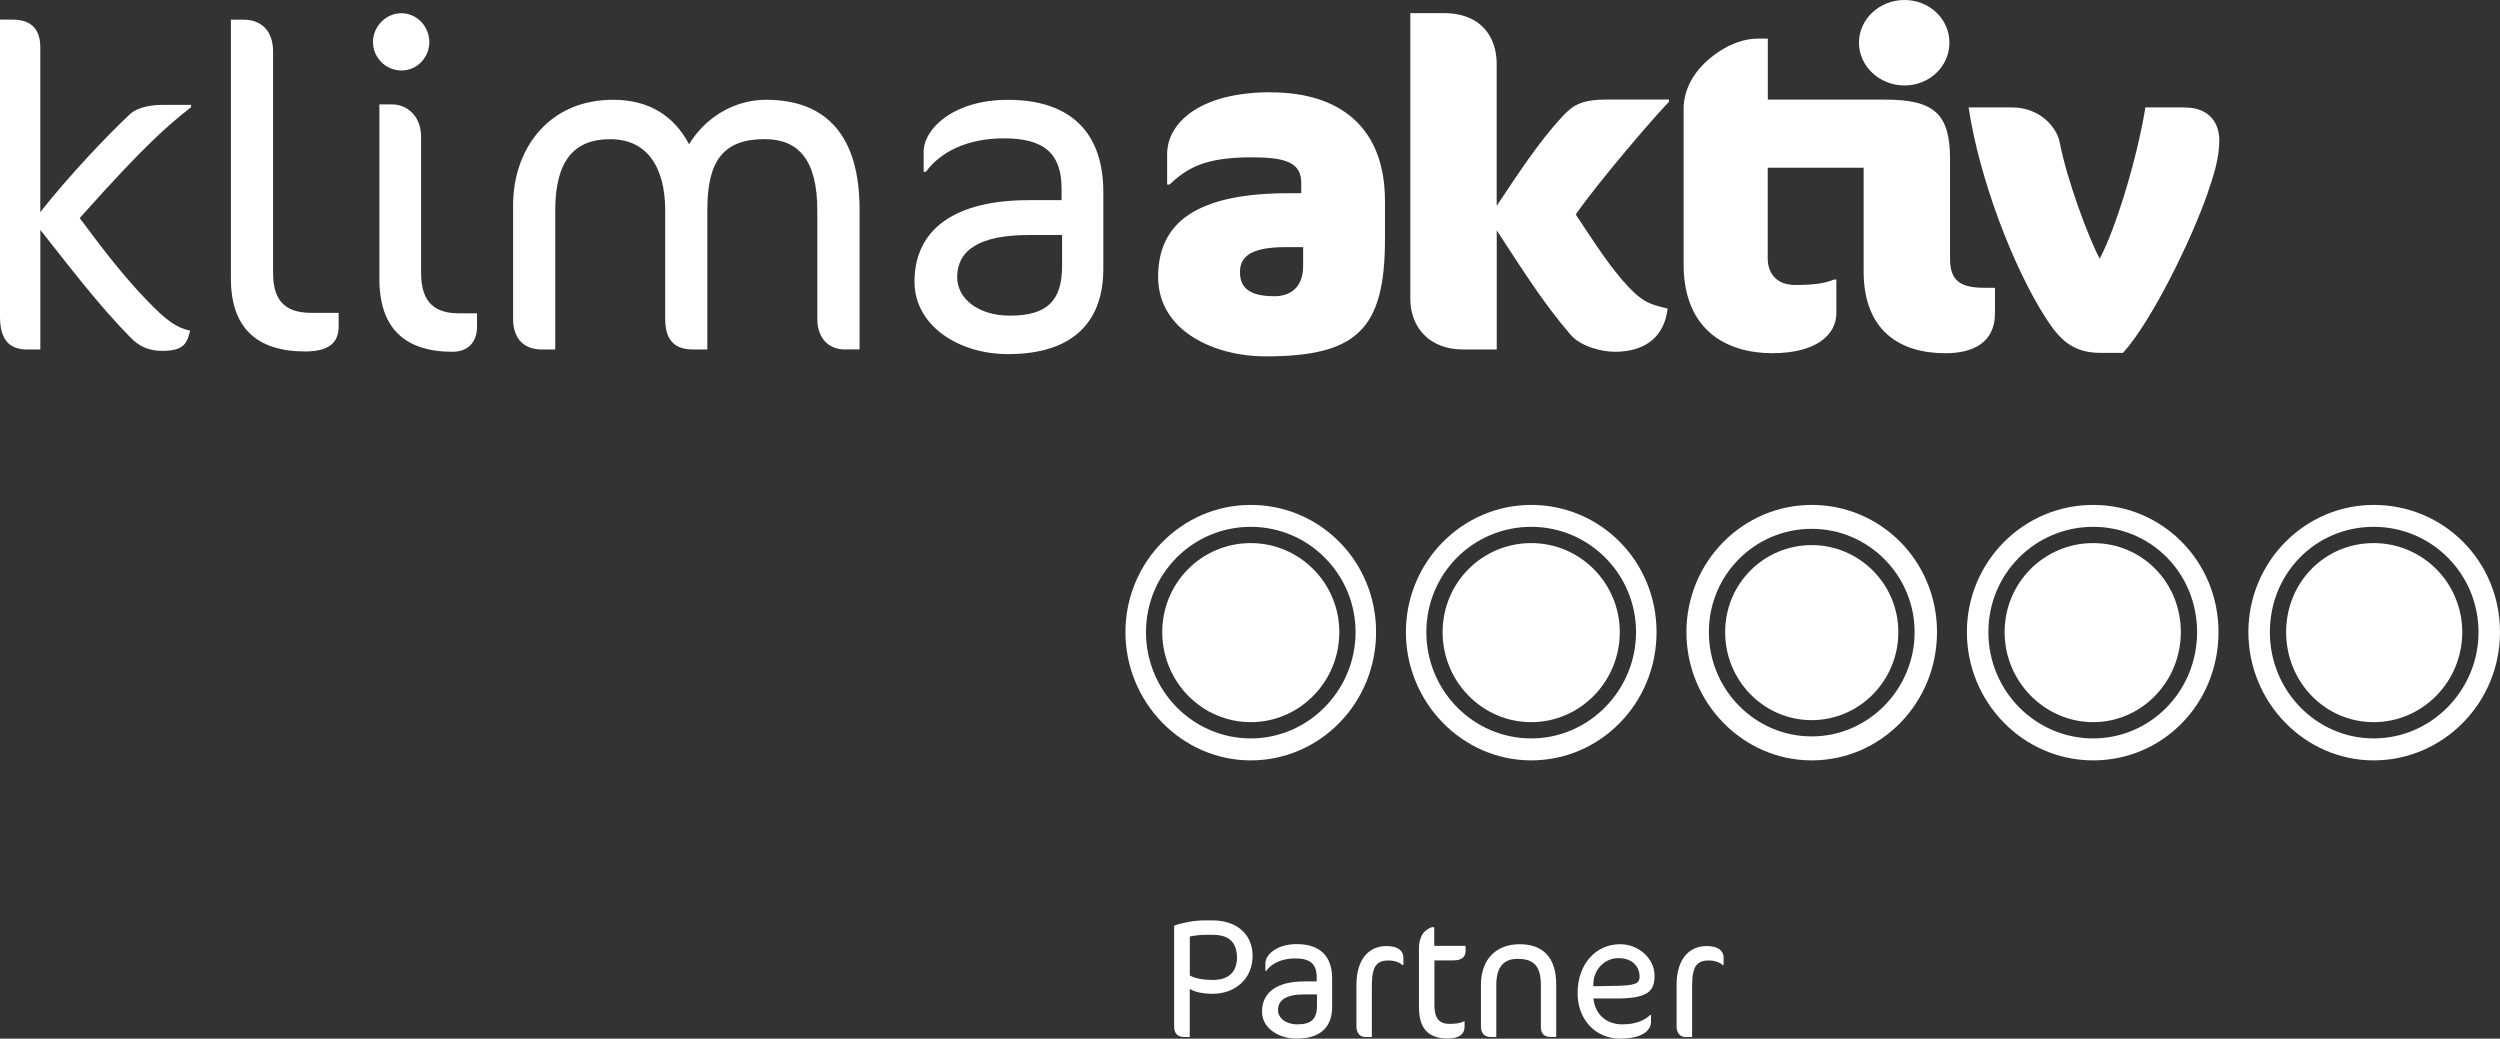
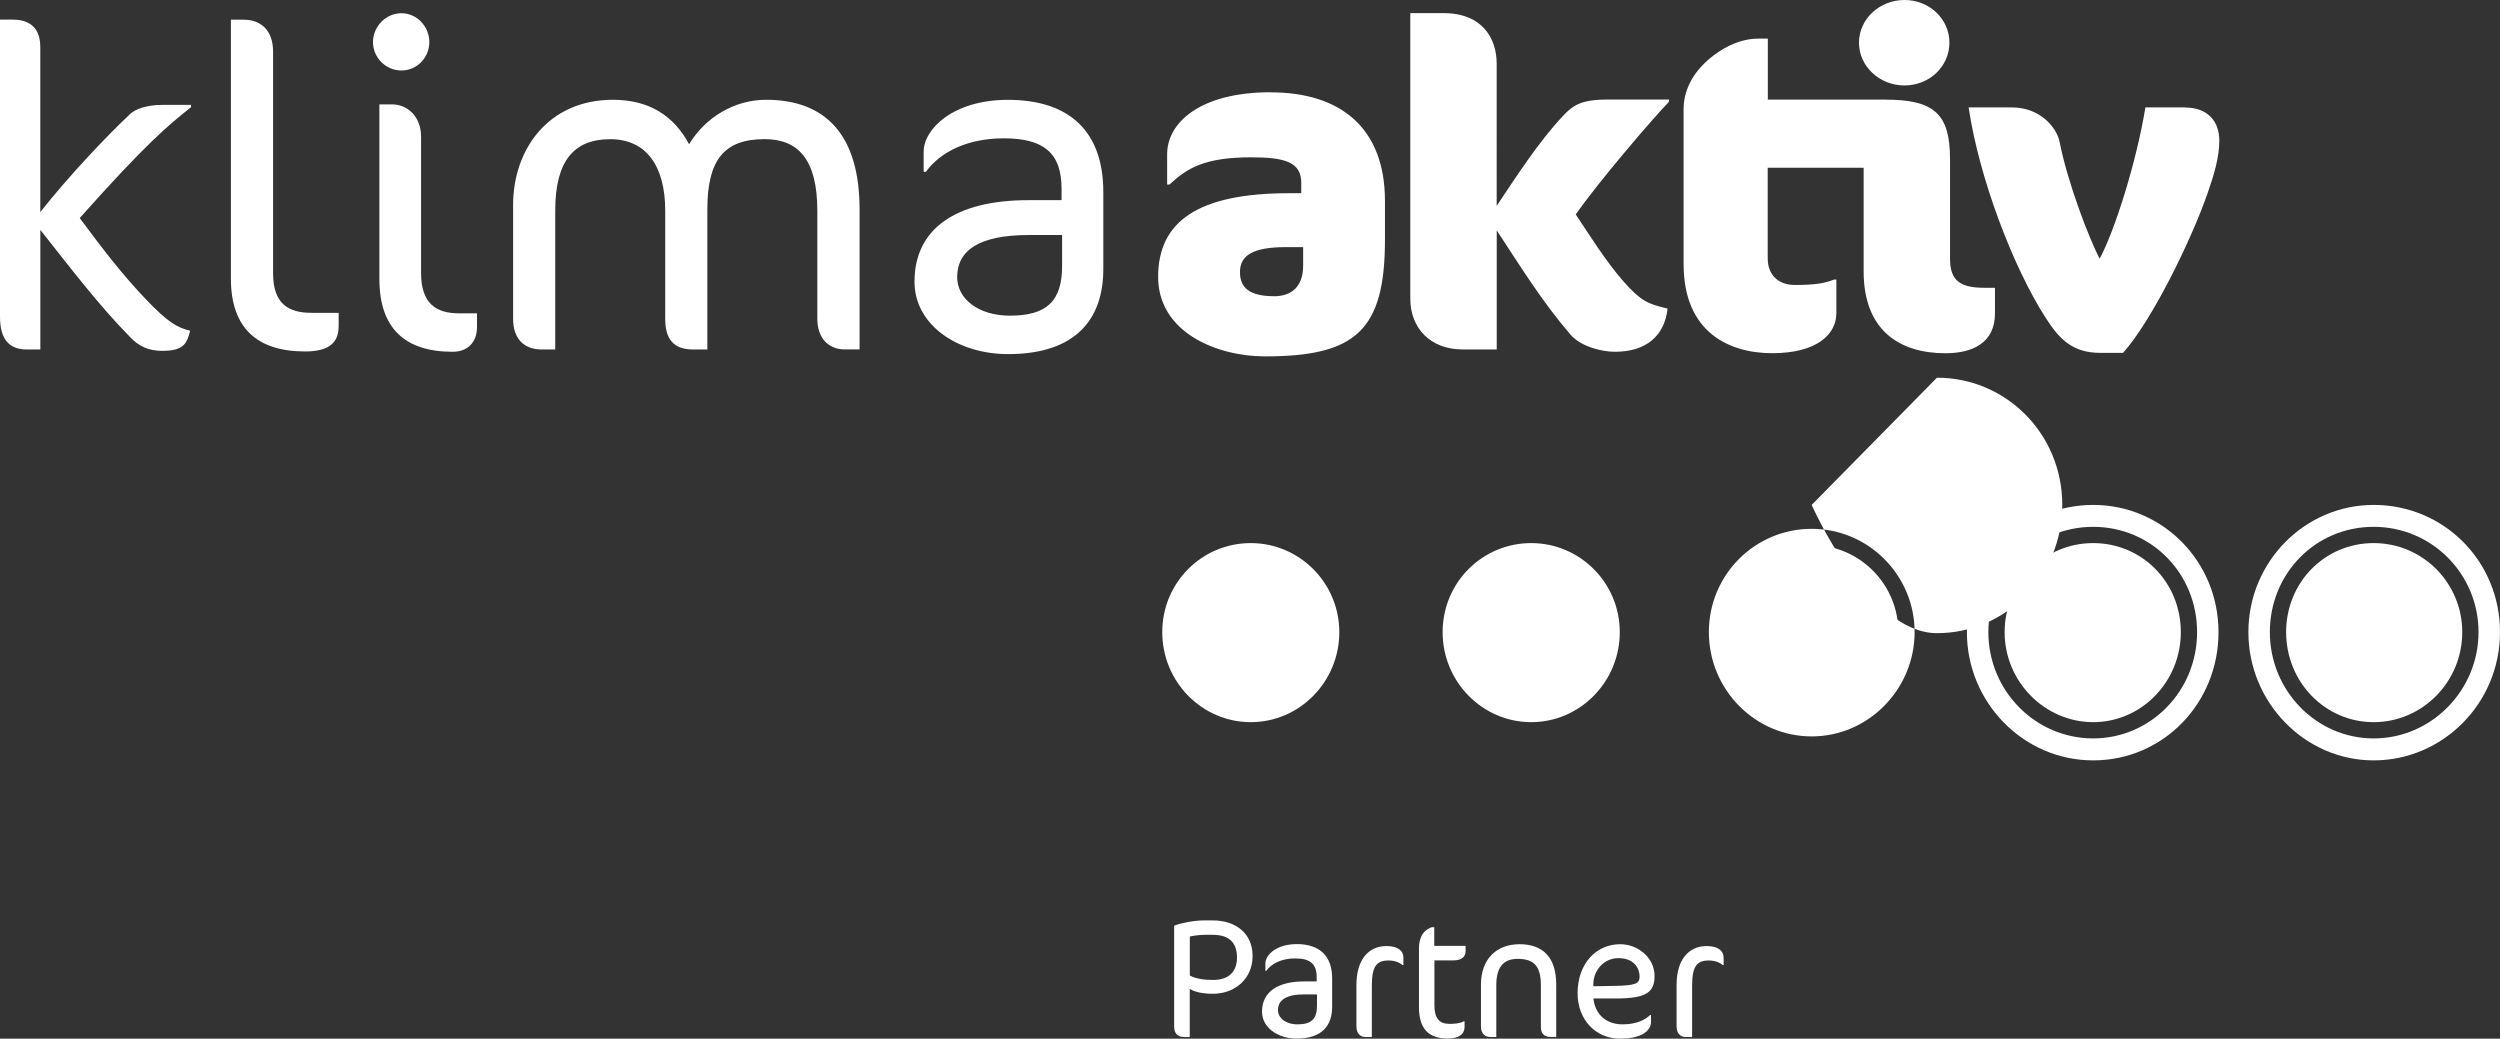
<svg xmlns="http://www.w3.org/2000/svg" id="Ebene_1" viewBox="0 0 461.02 191.54">
  <rect x="0" y="0" width="461.02" height="191.54" fill="#333333" stroke="none" />
  <defs>
    <style>.cls-1{fill:#fff;}</style>
  </defs>
  <path class="cls-1" d="m35.07,60.99c-2.45-.59-4.14-1.6-8.03-5.66-4.56-4.73-8.45-9.89-12.34-15.12,12.59-14.11,16.31-17.07,20.53-20.45v-.42h-5.32c-2.96,0-5.07.85-5.92,1.69-4.39,4.14-11.15,11.24-16.56,18.08V8.69c0-3.38-1.77-5.07-5.07-5.07H0v54.75c0,4.14,1.61,6.08,4.99,6.08h2.45v-22.05c5.24,6.59,10.65,13.77,16.56,19.77,1.61,1.69,3.38,2.53,5.92,2.53,4.06,0,4.56-1.44,5.15-3.72h0Zm27.38-.76v-2.54h-4.99c-4.22,0-7.1-1.61-7.1-7.27V9.54c0-3.97-2.28-5.91-5.41-5.91h-2.37v47.74c0,9.12,4.82,13.44,13.69,13.44,4.14,0,6.17-1.44,6.17-4.56h0ZM79.17,7.76c0-2.87-2.28-5.32-5.15-5.32s-5.24,2.45-5.24,5.32,2.37,5.24,5.24,5.24,5.15-2.37,5.15-5.24h0Zm8.79,52.56v-2.54h-3.3c-4.22,0-7.01-1.77-7.01-7.43v-25.1c0-3.97-2.7-6-5.32-6h-2.37v32.19c0,9.04,4.65,13.43,13.52,13.43,2.7,0,4.48-1.69,4.48-4.56h0Zm70.55,4.14v-25.86c0-13.43-6-20.2-17.24-20.2-5.91,0-11.24,3.3-14.2,8.2-2.79-5.24-7.35-8.2-14.03-8.2-11.83,0-18.42,9.04-18.42,19.43v20.96c0,3.8,2.11,5.66,5.32,5.66h2.45v-25.6c0-9.21,3.46-13.18,10.14-13.18s10.14,4.98,10.14,13.18v19.94c0,3.63,1.44,5.66,5.15,5.66h2.62v-25.86c0-9.13,3.13-12.93,10.56-12.93,6.17,0,9.72,3.72,9.72,13.18v19.94c0,3.63,2.11,5.66,5.07,5.66h2.7Zm44.95-14.87v-14.2c0-10.98-6.08-16.98-17.58-16.98-10.14,0-15.55,5.41-15.55,9.55v3.72h.42c2.62-3.63,7.6-6.17,14.36-6.17,7.35,0,10.65,2.7,10.65,9.29v2.11h-6.08c-13.52,0-21.04,5.32-21.04,15.04,0,8.03,8.03,13.35,17.24,13.35,12.67,0,17.58-6.59,17.58-15.72h0Zm-7.6-.59c0,6.51-2.79,9.21-9.63,9.21-5.83,0-9.72-3.13-9.72-7.1,0-4.99,4.14-7.77,13.18-7.77h6.17v5.66h0Z" />
  <path class="cls-1" d="m266.19,2.42h-6.12v52.64c0,5.53,3.78,9.38,9.64,9.38h6.3v-21.96c4.35,6.62,8.38,13.16,13.58,19.2,1.92,2.27,5.86,3.19,8.21,3.19,5.7,0,9.14-2.86,9.72-7.97-3.51-.83-4.86-1.25-8.3-5.19-3.18-3.69-5.95-8.13-8.64-12.16,4.2-6.04,14.34-17.85,17.19-20.78v-.42h-11.15c-4.87,0-6.45.92-8.47,3.1-4.52,4.86-8.38,10.89-12.15,16.51V11.73c0-4.61-2.6-9.31-9.81-9.31m59.78,4.7h-1.67c-3.35,0-6.21,1.51-8.3,3.1-3.11,2.35-5.53,5.71-5.53,9.9v28.58c0,12.65,8.47,16.43,16.35,16.43,8.29,0,11.82-3.52,11.82-7.38v-6.2h-.42c-1.68.67-3.44,1-7.21,1-3.1,0-5.03-1.85-5.03-4.94v-16.68h17.69v19.11c0,10.89,6.62,15.1,15.09,15.1,4.94,0,9.13-1.86,9.13-7.38v-4.69h-1.92c-4.44,0-6.37-1.26-6.37-5.37v-18.35c0-8.38-2.93-10.98-11.98-10.98h-21.62V7.12h0Zm-91.63,9.89c-13.16,0-19.11,5.7-19.11,11.41v5.61h.43c3.26-3.02,6.45-5.02,15.08-5.02,6.29,0,9.22.92,9.22,4.7v1.92h-2.25c-16.77,0-24.14,5.2-24.14,15.43s10.81,14.66,19.7,14.66c16.76,0,22.13-4.79,22.13-21.54v-7.12c0-13.57-8.3-20.03-21.04-20.03m168.65,2.77h-7.38c-1.63,9.97-5.6,22.63-8.43,27.9-2.03-3.81-6-14.36-7.38-21.49-.57-2.84-3.73-6.4-8.76-6.4h-8.03c1.95,13.06,8.19,29.43,14.19,38.77,2.6,4.06,5.02,6.49,10.14,6.49h4.14c5.35-5.92,12.73-21.08,15.65-29.59,1.06-3.09,2.11-6.34,2.11-9.57,0-3.73-2.35-6.08-6.25-6.08m-168.07,34.79c-4.45,0-6.28-1.51-6.28-4.44,0-3.11,2.43-4.61,8.47-4.61h3.18v3.44c0,4.18-2.51,5.62-5.36,5.62M351.2,0c-4.61,0-8.39,3.52-8.39,7.87s3.78,7.89,8.39,7.89,8.29-3.52,8.29-7.89-3.68-7.87-8.29-7.87h0Z" />
  <path class="cls-1" d="m298.8,191.54c-4.61,0-7.88-3.55-7.88-8.38,0-5.43,3.39-9.04,7.85-9.04,3.27,0,6.34,2.48,6.34,5.84,0,2.95-1.38,4.17-7.13,4.17h-4.14c.28,2.79,2.23,4.77,5.37,4.77,2.57,0,4.14-.82,5.09-1.73h.16v1.25c0,1.76-1.88,3.11-5.65,3.11m-58.24-8.16c-3.36,0-4.9,1.04-4.9,2.89,0,1.48,1.44,2.64,3.61,2.64,2.54,0,3.58-1,3.58-3.42v-2.1h-2.29m57.89-6.69c-2.76,0-4.52,2.32-4.62,4.49l-.03.69,3.8-.06c4.05-.06,4.74-.44,4.74-1.7,0-1.82-1.26-3.42-3.89-3.42m-76.41-4.3c-.72,0-1.98.16-2.64.31v7.19c1.16.63,2.67.82,4.3.82,2.92,0,4.4-1.57,4.4-4.11,0-2.8-1.48-4.21-4.43-4.21h-1.63m-2.64,18.84h-1.07c-1.07,0-1.82-.6-1.82-1.88v-18.65c1.29-.5,3.74-.97,5.43-.97h1.66c4.27,0,7.38,2.39,7.38,6.56s-3.2,6.97-7.32,6.97c-1.91,0-3.42-.34-4.27-.91v8.88m33.59,0h-1.22c-1.04,0-1.63-.82-1.63-1.92v-7.72c0-4.65,2.26-7.13,5.52-7.13,2.29,0,3.14,1,3.14,2.13v1.38h-.16c-.53-.47-1.45-.85-2.58-.85-2.23,0-3.08,1.1-3.08,4.68v9.42m34,0h-1.04c-1.16,0-1.79-.6-1.79-1.85v-7.72c0-3.49-1.29-4.83-4.27-4.83-2.51,0-3.95,1.41-3.95,4.83v9.58h-1.07c-1.04,0-1.76-.63-1.76-1.95v-7.69c0-4.71,2.83-7.47,7.13-7.47s6.75,2.42,6.75,7.44v9.67m25.05,0h-1.22c-1.04,0-1.63-.82-1.63-1.92v-7.72c0-4.65,2.26-7.13,5.53-7.13,2.29,0,3.14,1,3.14,2.13v1.38h-.16c-.53-.47-1.44-.85-2.57-.85-2.23,0-3.08,1.1-3.08,4.68v9.42m-72.9.31c-3.42,0-6.41-1.98-6.41-4.96,0-3.61,2.79-5.59,7.82-5.59h2.26v-.79c0-2.45-1.22-3.45-3.96-3.45-2.51,0-4.36.94-5.34,2.29h-.16v-1.38c0-1.54,2.01-3.55,5.78-3.55,4.27,0,6.53,2.23,6.53,6.31v5.27c0,3.39-1.82,5.84-6.53,5.84m27.91,0c-3.74,0-5.37-1.95-5.37-5.81v-10.93c0-.97.25-1.92.72-2.61.41-.6,1.35-1.19,1.76-1.19h.34v3.45h5.78v.94c0,1.04-.69,1.73-2.2,1.73h-3.55v8.32c0,2.39.94,3.39,2.76,3.39,1.04,0,2.04-.1,2.64-.47h.16v1c0,1.41-1.1,2.17-3.05,2.17" />
  <g>
    <g>
      <path class="cls-1" d="m454.06,116.57c0,9.15-7.33,16.6-16.34,16.6s-16.14-7.45-16.14-16.6,7.09-16.42,16.14-16.42,16.34,7.36,16.34,16.42Z" />
      <path class="cls-1" d="m437.73,93.11c-12.74,0-23.11,10.53-23.11,23.46s10.37,23.65,23.11,23.65,23.29-10.53,23.29-23.65-10.38-23.46-23.29-23.46Zm-.01,43.06c-10.55,0-19.14-8.79-19.14-19.6s8.41-19.42,19.14-19.42,19.34,8.71,19.34,19.42-8.67,19.6-19.34,19.6Z" />
    </g>
    <g>
      <path class="cls-1" d="m298.7,116.57c0,9.15-7.33,16.6-16.33,16.6s-16.34-7.45-16.34-16.6,7.33-16.42,16.34-16.42,16.33,7.36,16.33,16.42Z" />
-       <path class="cls-1" d="m282.37,93.11c-12.74,0-23.11,10.53-23.11,23.46s10.37,23.65,23.11,23.65,23.11-10.53,23.11-23.65-10.38-23.46-23.11-23.46Zm0,43.06c-10.67,0-19.34-8.79-19.34-19.6s8.67-19.42,19.34-19.42,19.33,8.71,19.33,19.42-8.67,19.6-19.33,19.6Z" />
    </g>
    <g>
      <path class="cls-1" d="m350.07,116.57c0,8.95-7.17,16.23-15.98,16.23s-15.96-7.28-15.96-16.23,7.16-16.05,15.96-16.05,15.98,7.2,15.98,16.05Z" />
-       <path class="cls-1" d="m334.09,93.11c-12.74,0-23.1,10.53-23.1,23.46s10.36,23.65,23.1,23.65,23.11-10.53,23.11-23.65-10.38-23.46-23.11-23.46Zm0,42.69c-10.45,0-18.96-8.63-18.96-19.23s8.51-19.05,18.96-19.05,18.98,8.55,18.98,19.05-8.51,19.23-18.98,19.23Z" />
+       <path class="cls-1" d="m334.09,93.11s10.36,23.65,23.1,23.65,23.11-10.53,23.11-23.65-10.38-23.46-23.11-23.46Zm0,42.69c-10.45,0-18.96-8.63-18.96-19.23s8.51-19.05,18.96-19.05,18.98,8.55,18.98,19.05-8.51,19.23-18.98,19.23Z" />
    </g>
    <g>
      <path class="cls-1" d="m402.16,116.57c0,9.15-7.25,16.6-16.16,16.6s-16.33-7.45-16.33-16.6,7.33-16.42,16.33-16.42,16.16,7.21,16.16,16.42Z" />
      <path class="cls-1" d="m386,93.11c-12.91,0-23.29,10.53-23.29,23.46s10.38,23.65,23.29,23.65,23.11-10.53,23.11-23.65-10.38-23.46-23.11-23.46Zm0,43.06c-10.66,0-19.33-8.79-19.33-19.6s8.67-19.42,19.33-19.42,19.16,8.53,19.16,19.42-8.6,19.6-19.16,19.6Z" />
    </g>
    <g>
      <path class="cls-1" d="m246.98,116.57c0,9.15-7.32,16.6-16.33,16.6s-16.32-7.45-16.32-16.6,7.32-16.42,16.32-16.42,16.33,7.36,16.33,16.42Z" />
-       <path class="cls-1" d="m230.65,93.11c-12.73,0-23.11,10.53-23.11,23.46s10.38,23.65,23.11,23.65,23.11-10.53,23.11-23.65-10.38-23.46-23.11-23.46Zm0,43.06c-10.65,0-19.32-8.79-19.32-19.6s8.67-19.42,19.32-19.42,19.33,8.71,19.33,19.42-8.67,19.6-19.33,19.6Z" />
    </g>
  </g>
</svg>